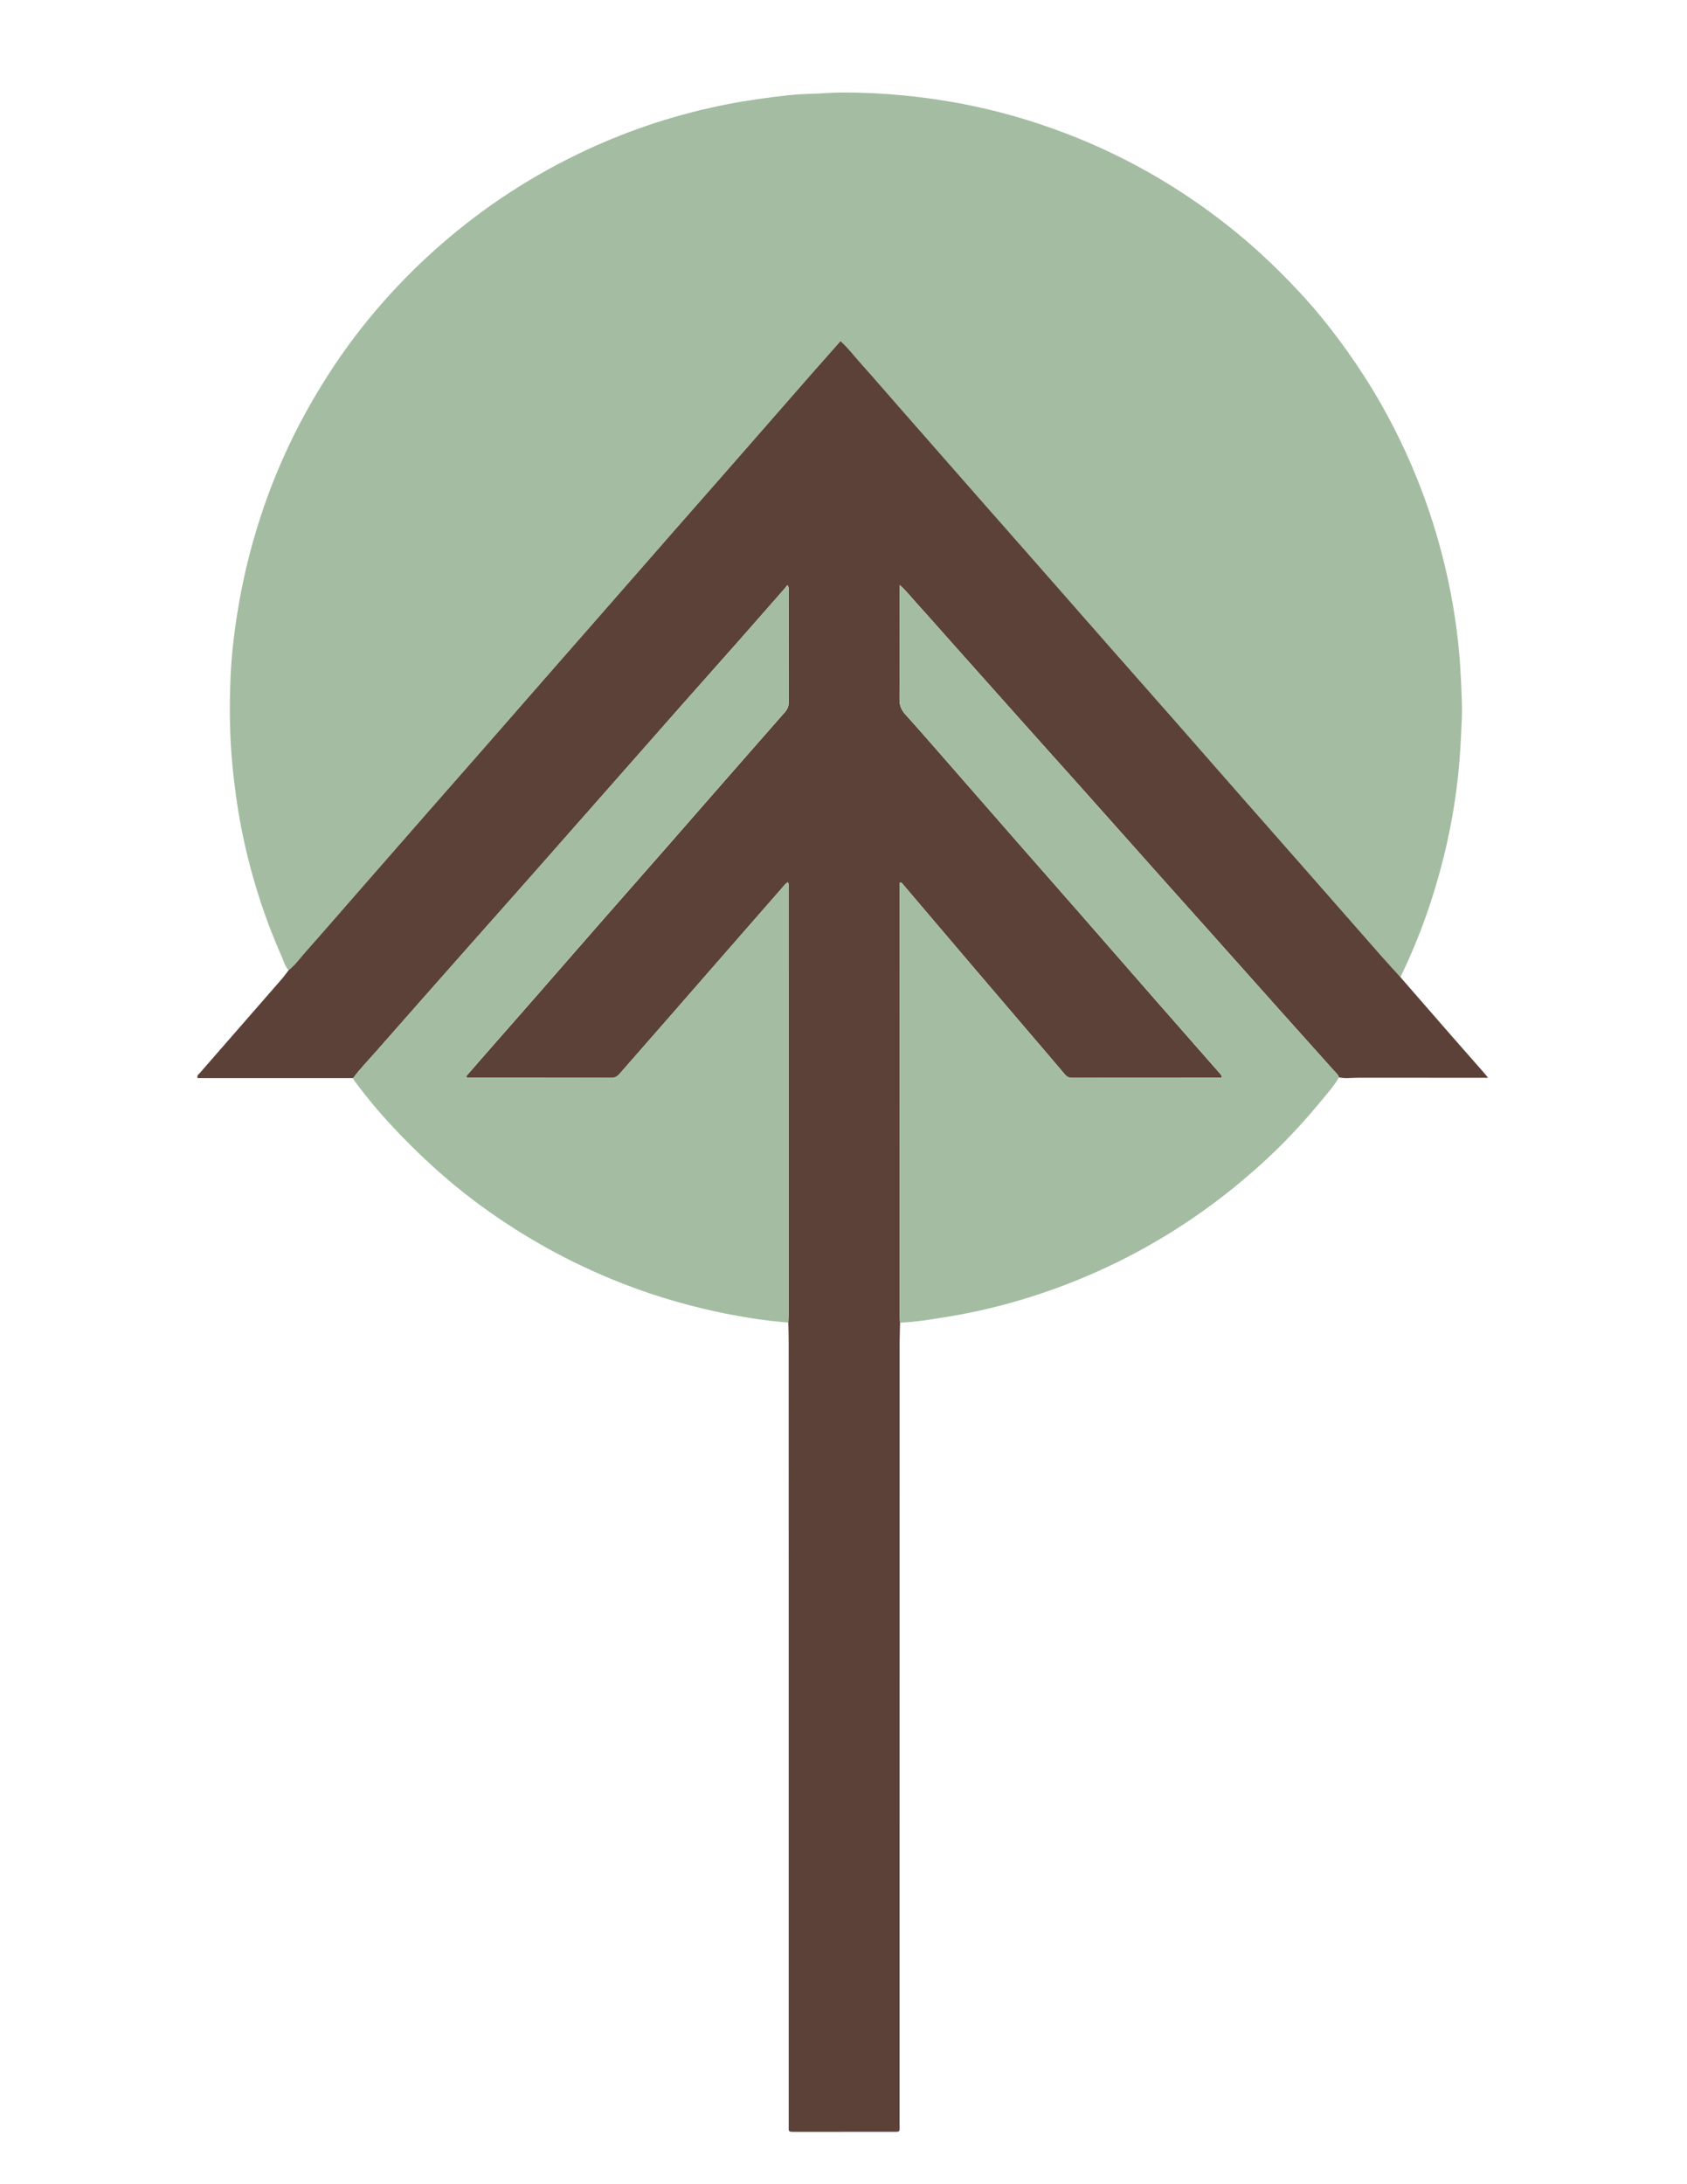
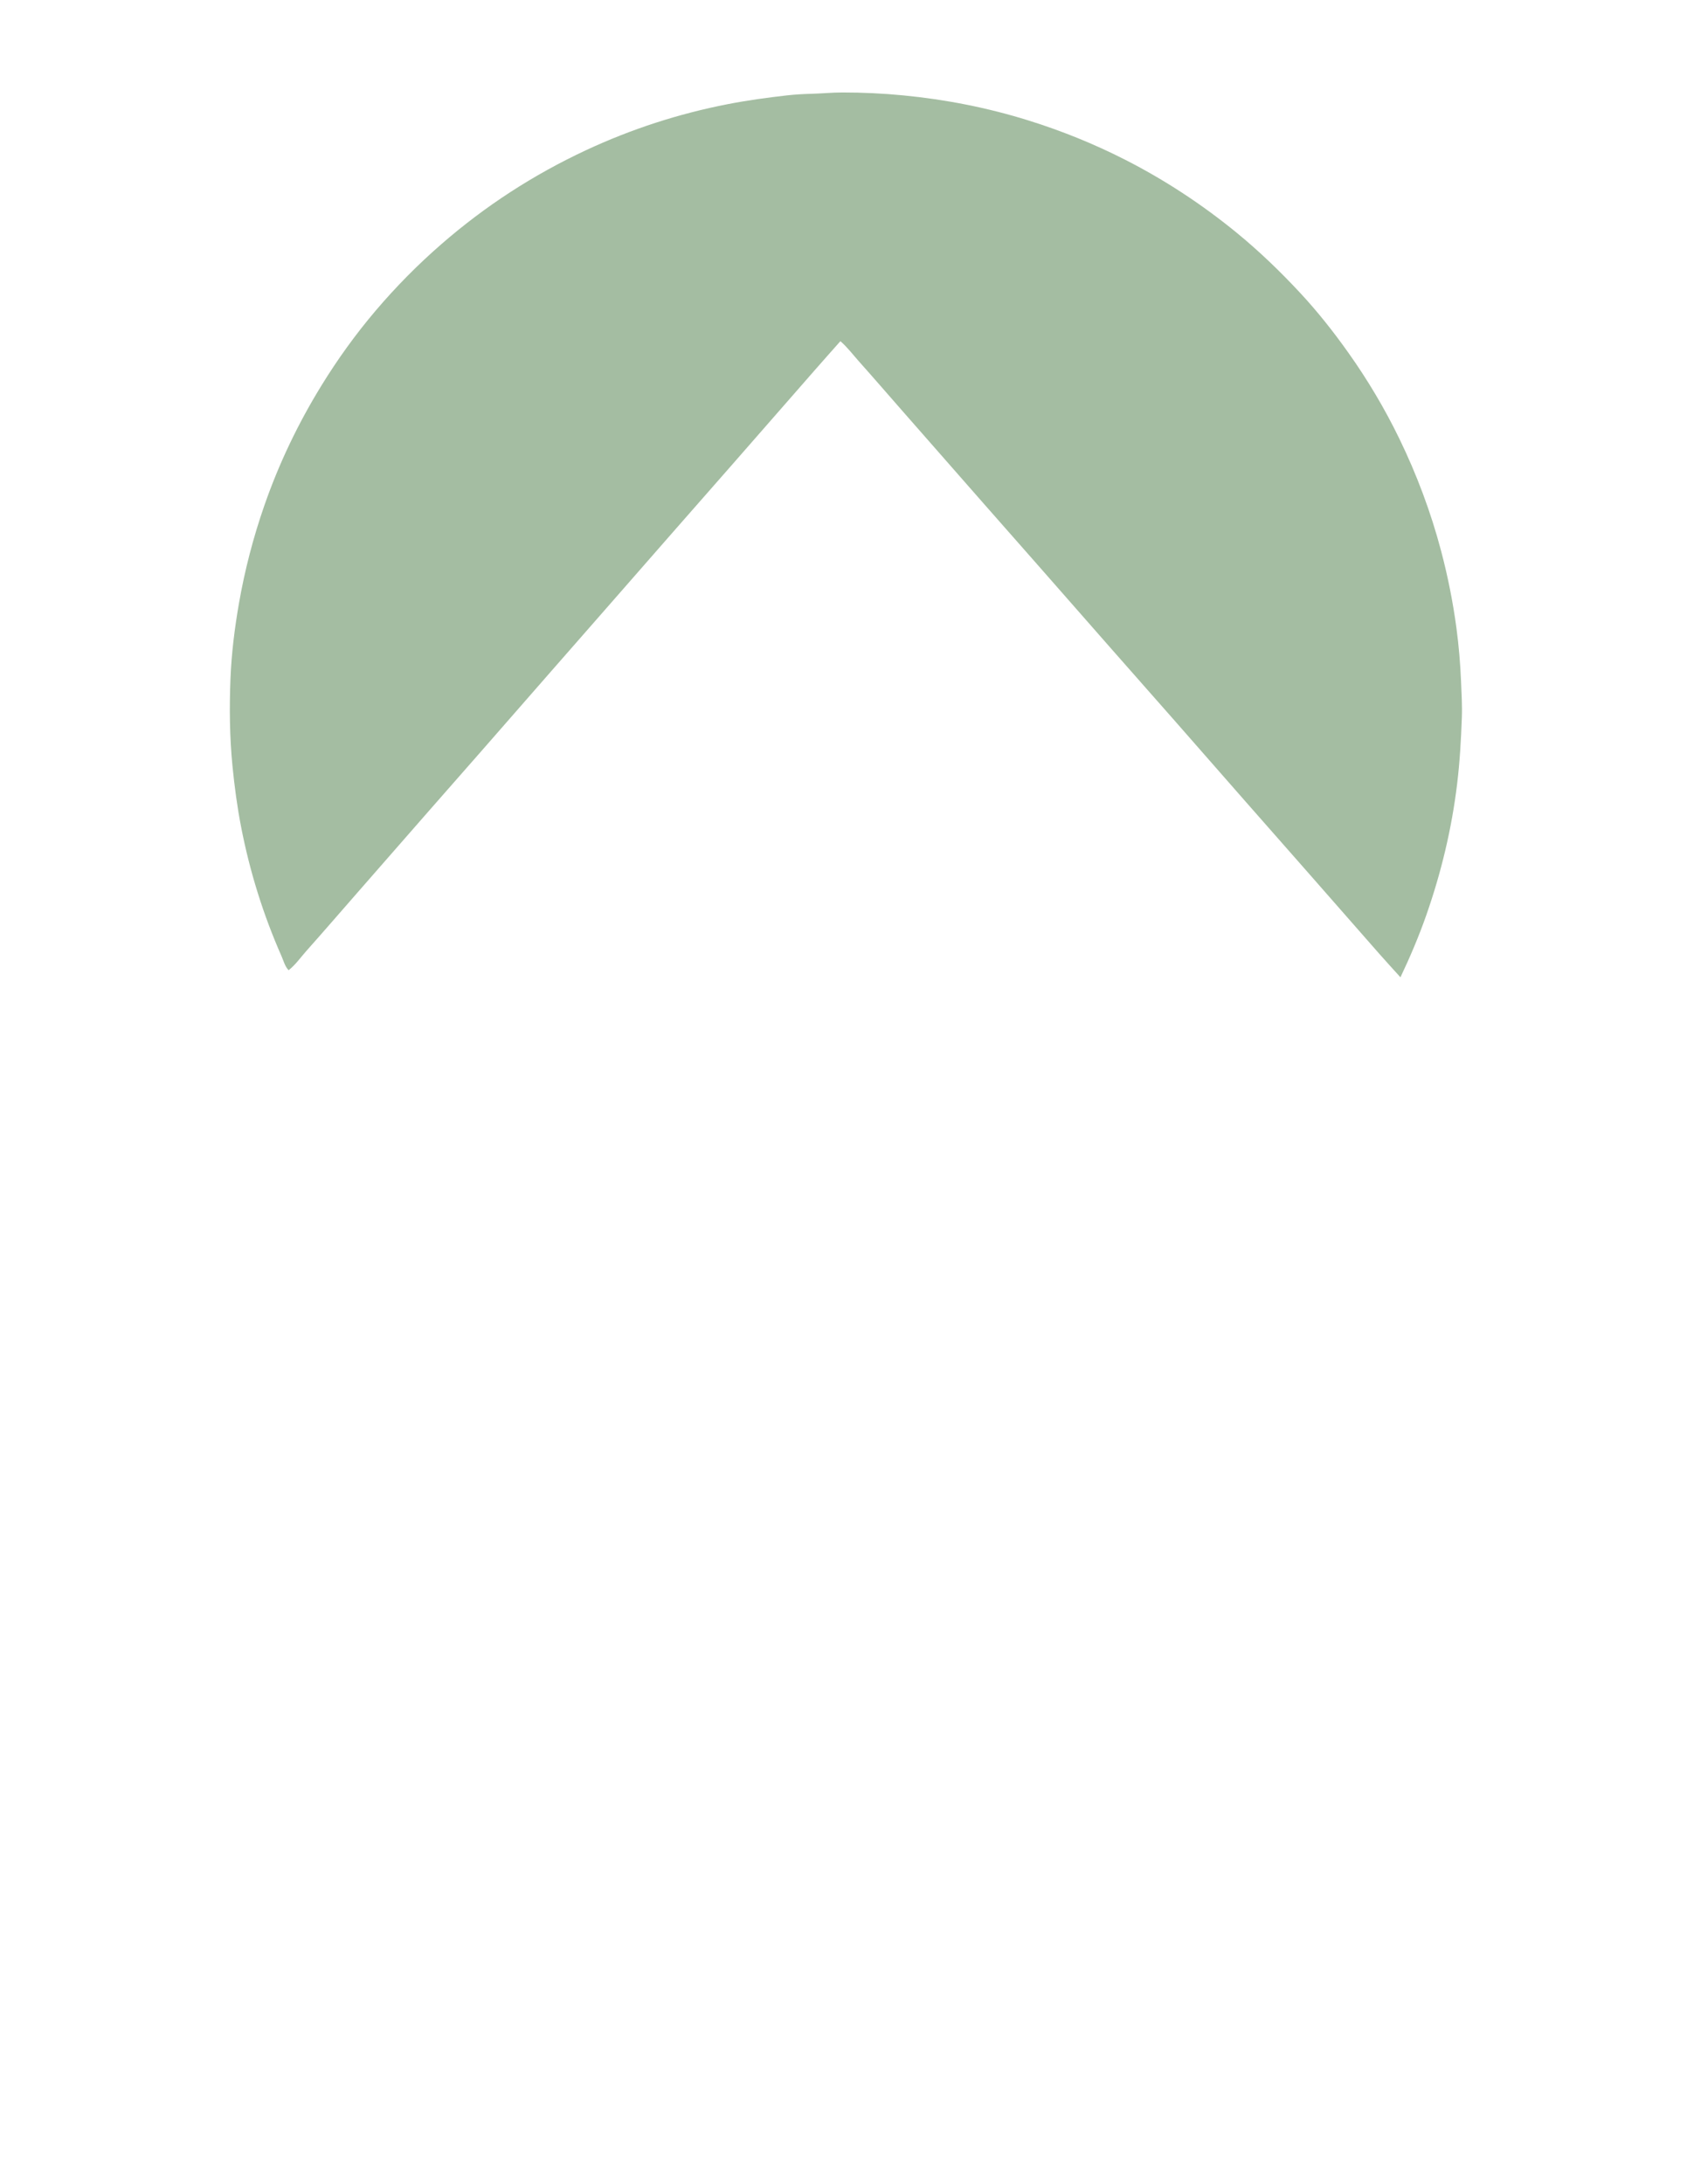
<svg xmlns="http://www.w3.org/2000/svg" version="1.1" width="612" height="792">
  <svg version="1.1" x="0px" y="0px" viewBox="0 0 612 792" style="enable-background:new 0 0 612 792;" xml:space="preserve">
    <style type="text/css">
	.st0{display:none;}
	.st1{fill:#A4BDA2;}
	.st2{fill:#5C4138;}
</style>
    <g id="SvgjsG1001" class="st0">
</g>
    <g id="SvgjsG1000">
      <g>
        <path class="st1" d="M104.7,351.81c-1.36-1.43-1.8-3.35-2.56-5.07c-6.64-15.04-11.51-30.65-14.65-46.77    c-1.44-7.36-2.42-14.79-3.16-22.26c-1.03-10.53-1.14-21.08-0.72-31.62c0.37-9.16,1.5-18.27,3.08-27.33    c2.11-12.07,5.18-23.87,9.2-35.43c5.29-15.23,12.21-29.69,20.66-43.43c5.91-9.62,12.5-18.76,19.81-27.35    c7.31-8.59,15.22-16.59,23.75-24.01c15.91-13.85,33.42-25.19,52.51-34.09c16.43-7.66,33.56-13.21,51.37-16.68    c7.13-1.39,14.32-2.37,21.53-3.19c2.93-0.33,5.89-0.49,8.84-0.57c3.75-0.1,7.49-0.48,11.25-0.48c7.36,0,14.7,0.34,22.01,1.05    c15.45,1.49,30.62,4.46,45.46,9.09c12.08,3.77,23.78,8.49,35.05,14.23c14.37,7.31,27.77,16.11,40.27,26.3    c8.32,6.79,16.03,14.22,23.33,22.07c6.31,6.79,12.06,14.07,17.43,21.64c7.01,9.86,13.17,20.23,18.46,31.1    c6.37,13.11,11.46,26.7,15.19,40.81c2.43,9.2,4.29,18.5,5.55,27.92c0.86,6.4,1.4,12.85,1.67,19.32c0.18,4.39,0.45,8.79,0.29,13.17    c-0.29,8.05-0.74,16.09-1.72,24.11c-1.97,16.24-5.76,32.03-11.16,47.46c-2.7,7.7-5.89,15.2-9.39,22.57    c-2.51-2.79-5.06-5.54-7.54-8.36c-8.71-9.91-17.4-19.84-26.11-29.75c-7.44-8.47-14.91-16.92-22.35-25.39    c-8.65-9.85-17.28-19.73-25.94-29.58c-7.65-8.71-15.34-17.39-23-26.09c-8.98-10.21-17.93-20.43-26.91-30.64    c-6.23-7.09-12.48-14.15-18.71-21.24c-10.08-11.47-20.15-22.95-30.22-34.43c-5.22-5.95-10.39-11.94-15.67-17.85    c-2.16-2.42-4.12-5.05-6.72-7.33c-3.31,3.74-6.55,7.37-9.76,11.04c-9.69,11.07-19.36,22.15-29.06,33.22    c-7.27,8.3-14.57,16.58-21.84,24.88c-8.85,10.1-17.69,20.22-26.54,30.32c-5.9,6.74-11.81,13.47-17.71,20.21    c-8.53,9.75-17.05,19.51-25.58,29.25c-6.16,7.04-12.36,14.05-18.52,21.09c-8.69,9.92-17.38,19.86-26.06,29.79    c-6.26,7.16-12.48,14.36-18.81,21.47C108.96,347.29,107.17,349.87,104.7,351.81z" />
-         <path class="st2" d="M104.7,351.81c2.47-1.94,4.26-4.53,6.32-6.84c6.33-7.11,12.54-14.31,18.81-21.47    c8.68-9.93,17.37-19.87,26.06-29.79c6.16-7.04,12.36-14.05,18.52-21.09c8.53-9.74,17.05-19.5,25.58-29.25    c5.9-6.74,11.81-13.47,17.71-20.21c8.85-10.11,17.69-20.22,26.54-30.32c7.27-8.3,14.57-16.58,21.84-24.88    c9.69-11.07,19.37-22.15,29.06-33.22c3.21-3.66,6.45-7.3,9.76-11.04c2.6,2.28,4.56,4.91,6.72,7.33    c5.27,5.9,10.45,11.9,15.67,17.85c10.07,11.48,20.14,22.96,30.22,34.43c6.23,7.09,12.48,14.15,18.71,21.24    c8.97,10.21,17.93,20.44,26.91,30.64c7.66,8.71,15.35,17.38,23,26.09c8.66,9.85,17.28,19.73,25.94,29.58    c7.44,8.47,14.91,16.92,22.35,25.39c8.71,9.91,17.39,19.84,26.11,29.75c2.48,2.82,5.02,5.58,7.54,8.36    c6.24,7.17,12.48,14.35,18.74,21.51c3.73,4.27,7.5,8.52,11.24,12.78c0.51,0.58,0.98,1.18,1.79,2.16c-1.33,0-2.17,0-3.02,0    c-14.71,0-29.41,0.01-44.12-0.01c-2.31,0-4.63,0.37-6.93-0.13c-0.32-1.04-1.16-1.7-1.85-2.46c-6.08-6.79-12.17-13.57-18.25-20.36    c-9.11-10.19-18.2-20.4-27.31-30.6c-5.64-6.32-11.31-12.63-16.95-18.95c-9.9-11.1-19.78-22.21-29.68-33.3    c-6.12-6.86-12.28-13.69-18.4-20.54c-9.06-10.13-18.1-20.28-27.14-30.42c-4.63-5.19-9.21-10.42-13.89-15.57    c-1.85-2.03-3.52-4.25-5.94-6.36c0,1.2,0,1.98,0,2.75c0,12.88,0.06,25.76-0.05,38.63c-0.02,2.26,0.63,3.91,2.12,5.56    c5.14,5.7,10.18,11.49,15.23,17.27c8.53,9.74,17.04,19.51,25.57,29.25c7.32,8.36,14.67,16.69,21.99,25.06    c9.48,10.83,18.92,21.68,28.4,32.51c7.43,8.48,14.88,16.93,22.31,25.41c0.53,0.61,1.25,1.18,1.31,2.14    c-0.35,0.05-0.59,0.11-0.82,0.11c-17.84,0-35.67,0-53.51,0.03c-1.17,0-1.9-0.42-2.63-1.28c-3.86-4.59-7.77-9.13-11.67-13.69    c-7.01-8.2-14.03-16.4-21.03-24.62c-8.66-10.16-17.3-20.34-25.95-30.5c-0.28-0.33-0.49-0.88-1.25-0.62c0,0.67,0,1.38,0,2.08    c0,51.67,0,103.35,0.01,155.02c0,0.8,0.09,1.59,0.13,2.39c-0.05,2.4-0.16,4.79-0.16,7.19c-0.01,94.31,0,188.62-0.02,282.93    c0,3.71,0.58,3.26-3.32,3.27c-11.2,0.02-22.4,0.01-33.59,0.01c-0.24,0-0.48,0-0.72,0c-2.94,0.01-2.59,0.08-2.59-2.58    c0-65.99,0-131.99,0-197.98c0-28.56,0-57.11-0.01-85.67c0-2.4-0.08-4.8-0.13-7.19c0.04-0.96,0.11-1.91,0.11-2.87    c0.01-17.84,0-35.68,0-53.52c0-33.6,0-67.2-0.01-100.8c0-0.81,0.21-1.69-0.25-2.51c-0.86,0.48-1.31,1.15-1.83,1.75    c-8.58,9.81-17.16,19.62-25.73,29.43c-5.05,5.78-10.09,11.57-15.14,17.35c-6.11,6.98-12.24,13.94-18.33,20.93    c-0.83,0.96-1.69,1.49-3.05,1.49c-17.12-0.05-34.24-0.03-51.36-0.04c-0.42,0-0.99,0.23-1.24-0.57c1.94-2.23,3.92-4.53,5.92-6.81    c6.17-7.03,12.35-14.05,18.51-21.09c8.37-9.57,16.72-19.15,25.09-28.72c7.43-8.48,14.89-16.93,22.32-25.41    c8.69-9.92,17.37-19.86,26.05-29.79c5.9-6.74,11.8-13.47,17.72-20.19c0.94-1.07,1.38-2.19,1.38-3.67    c-0.06-13.44-0.03-26.88-0.04-40.32c0-0.58,0.17-1.23-0.43-2.07c-0.46,0.57-0.79,1.01-1.15,1.42    c-5.27,6.01-10.54,12.03-15.83,18.02c-6.83,7.73-13.7,15.42-20.53,23.15c-9.32,10.54-18.62,21.1-27.92,31.66    c-9.15,10.37-18.28,20.76-27.44,31.13c-8.1,9.17-16.24,18.3-24.34,27.46c-10.86,12.28-21.72,24.55-32.54,36.87    c-2.63,3-5.44,5.84-7.8,9.07c-18.83,0-37.66,0-56.43,0c-0.34-1.07,0.38-1.38,0.76-1.81c10.02-11.5,20.06-22.98,30.08-34.48    C103.28,353.73,103.97,352.75,104.7,351.81z" />
-         <path class="st1" d="M326.5,479.59c-0.05-0.8-0.13-1.59-0.13-2.39c-0.01-51.67-0.01-103.35-0.01-155.02c0-0.71,0-1.41,0-2.08    c0.76-0.25,0.98,0.3,1.25,0.62c8.66,10.16,17.3,20.34,25.95,30.5c7,8.21,14.02,16.41,21.03,24.62c3.89,4.56,7.81,9.1,11.67,13.69    c0.73,0.86,1.46,1.28,2.63,1.28c17.84-0.03,35.67-0.02,53.51-0.03c0.24,0,0.47-0.06,0.82-0.11c-0.06-0.97-0.77-1.53-1.31-2.14    c-7.42-8.48-14.88-16.93-22.31-25.41c-9.48-10.83-18.93-21.68-28.4-32.51c-7.32-8.36-14.67-16.7-21.99-25.06    c-8.53-9.74-17.04-19.51-25.57-29.25c-5.06-5.77-10.09-11.57-15.23-17.27c-1.48-1.64-2.14-3.3-2.12-5.56    c0.11-12.88,0.05-25.76,0.05-38.63c0-0.77,0-1.55,0-2.75c2.42,2.12,4.1,4.33,5.94,6.36c4.68,5.15,9.26,10.38,13.89,15.57    c9.04,10.14,18.09,20.29,27.14,30.42c6.13,6.86,12.28,13.68,18.4,20.54c9.9,11.09,19.78,22.21,29.68,33.3    c5.64,6.32,11.3,12.63,16.95,18.95c9.1,10.2,18.2,20.41,27.31,30.6c6.07,6.8,12.17,13.57,18.25,20.36    c0.69,0.77,1.53,1.42,1.85,2.46c-1.78,3.15-4.22,5.8-6.5,8.57c-5.49,6.67-11.3,13.05-17.55,19.01    c-12.02,11.45-25.09,21.5-39.3,30.1c-15.53,9.4-31.96,16.76-49.27,22.17c-9.99,3.12-20.15,5.52-30.5,7.14    C337.28,478.5,331.94,479.4,326.5,479.59z" />
-         <path class="st1" d="M128.09,390.91c2.36-3.23,5.17-6.08,7.8-9.07c10.81-12.32,21.68-24.59,32.54-36.87    c8.1-9.16,16.24-18.3,24.34-27.46c9.16-10.36,18.29-20.75,27.44-31.13c9.31-10.55,18.61-21.11,27.92-31.66    c6.83-7.73,13.7-15.42,20.53-23.15c5.29-5.99,10.56-12.01,15.83-18.02c0.36-0.41,0.69-0.85,1.15-1.42    c0.6,0.83,0.43,1.48,0.43,2.07c0.01,13.44-0.01,26.88,0.04,40.32c0.01,1.48-0.44,2.6-1.38,3.67    c-5.92,6.72-11.82,13.45-17.72,20.19c-8.69,9.93-17.36,19.87-26.05,29.79c-7.43,8.48-14.89,16.93-22.32,25.41    c-8.37,9.56-16.72,19.15-25.09,28.72c-6.16,7.04-12.34,14.06-18.51,21.09c-2,2.28-3.98,4.57-5.92,6.81    c0.25,0.8,0.82,0.57,1.24,0.57c17.12,0.01,34.24-0.01,51.36,0.04c1.37,0,2.22-0.53,3.05-1.49c6.09-6.99,12.22-13.95,18.33-20.93    c5.05-5.78,10.09-11.57,15.14-17.35c8.57-9.81,17.15-19.63,25.73-29.43c0.52-0.59,0.97-1.27,1.83-1.75    c0.46,0.82,0.25,1.69,0.25,2.51c0.01,33.6,0.01,67.2,0.01,100.8c0,17.84,0,35.68,0,53.52c0,0.96-0.07,1.91-0.11,2.87    c-8.92-0.71-17.73-2.14-26.46-4.03c-12.98-2.82-25.61-6.74-37.89-11.82c-17.59-7.28-33.98-16.64-49.22-28.04    c-10.91-8.17-20.86-17.39-30.14-27.34c-4.85-5.2-9.4-10.66-13.63-16.38C128.39,391.63,128.09,391.36,128.09,390.91z" />
      </g>
    </g>
  </svg>
</svg>